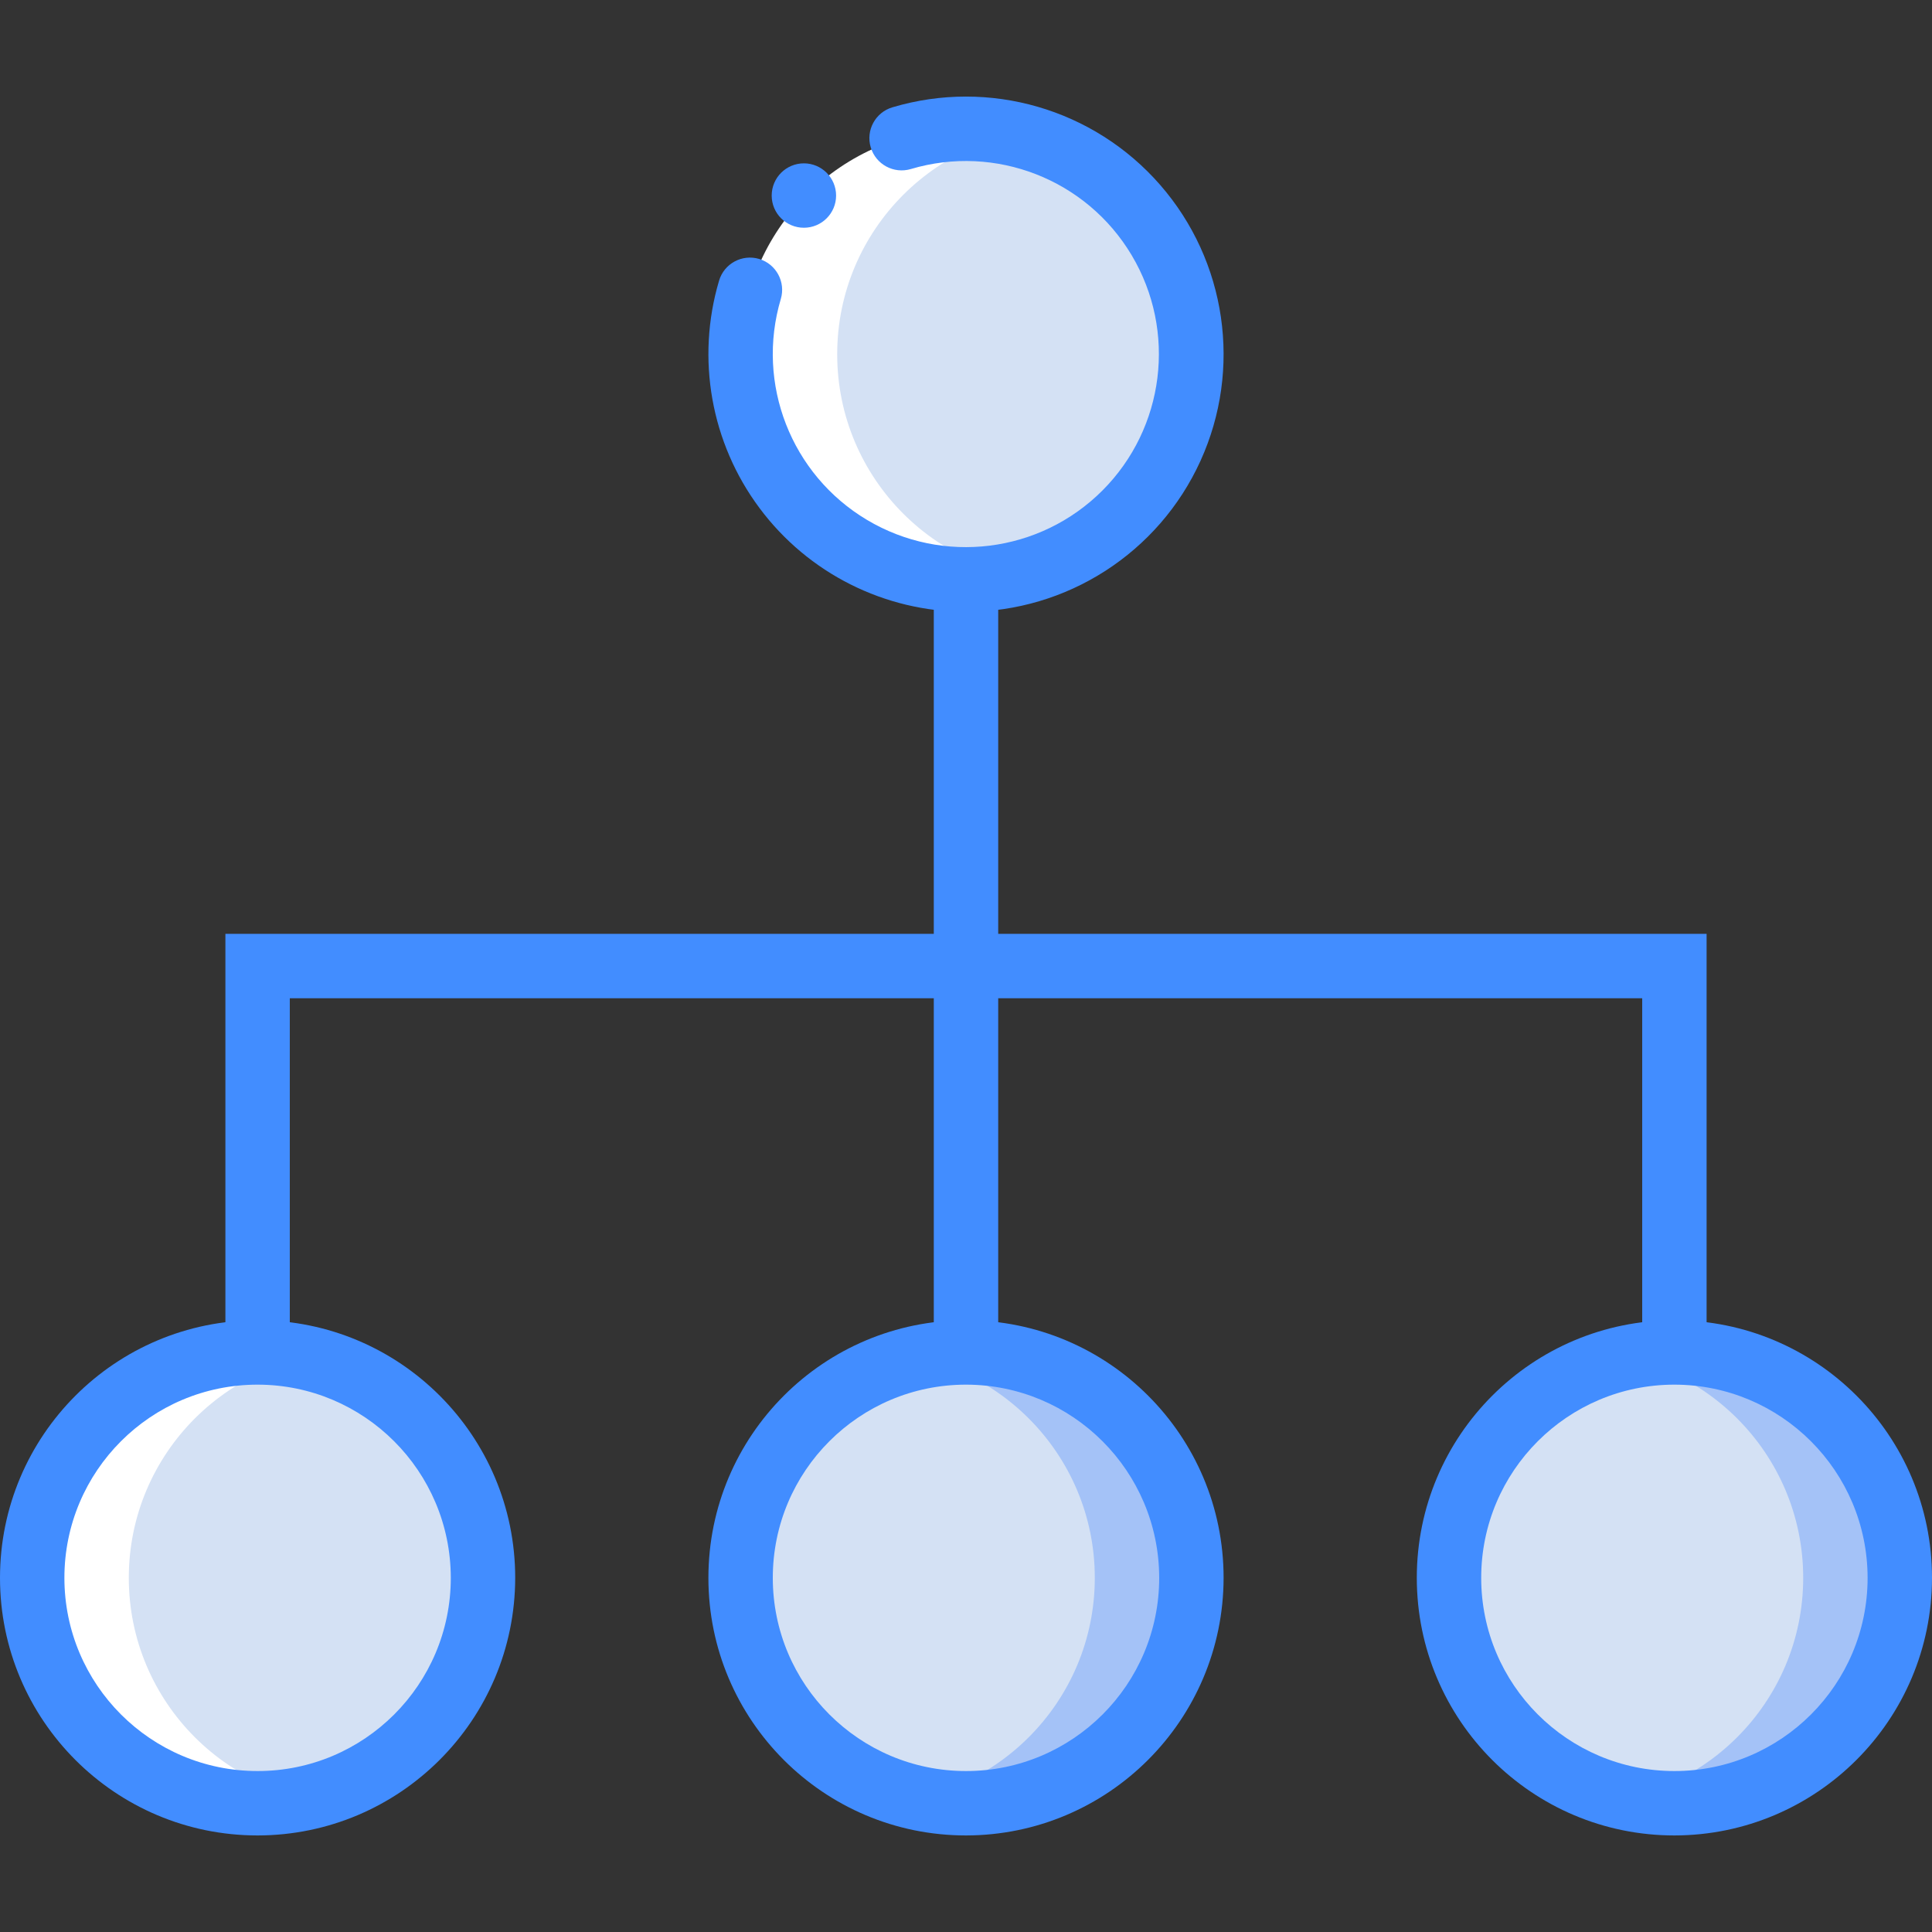
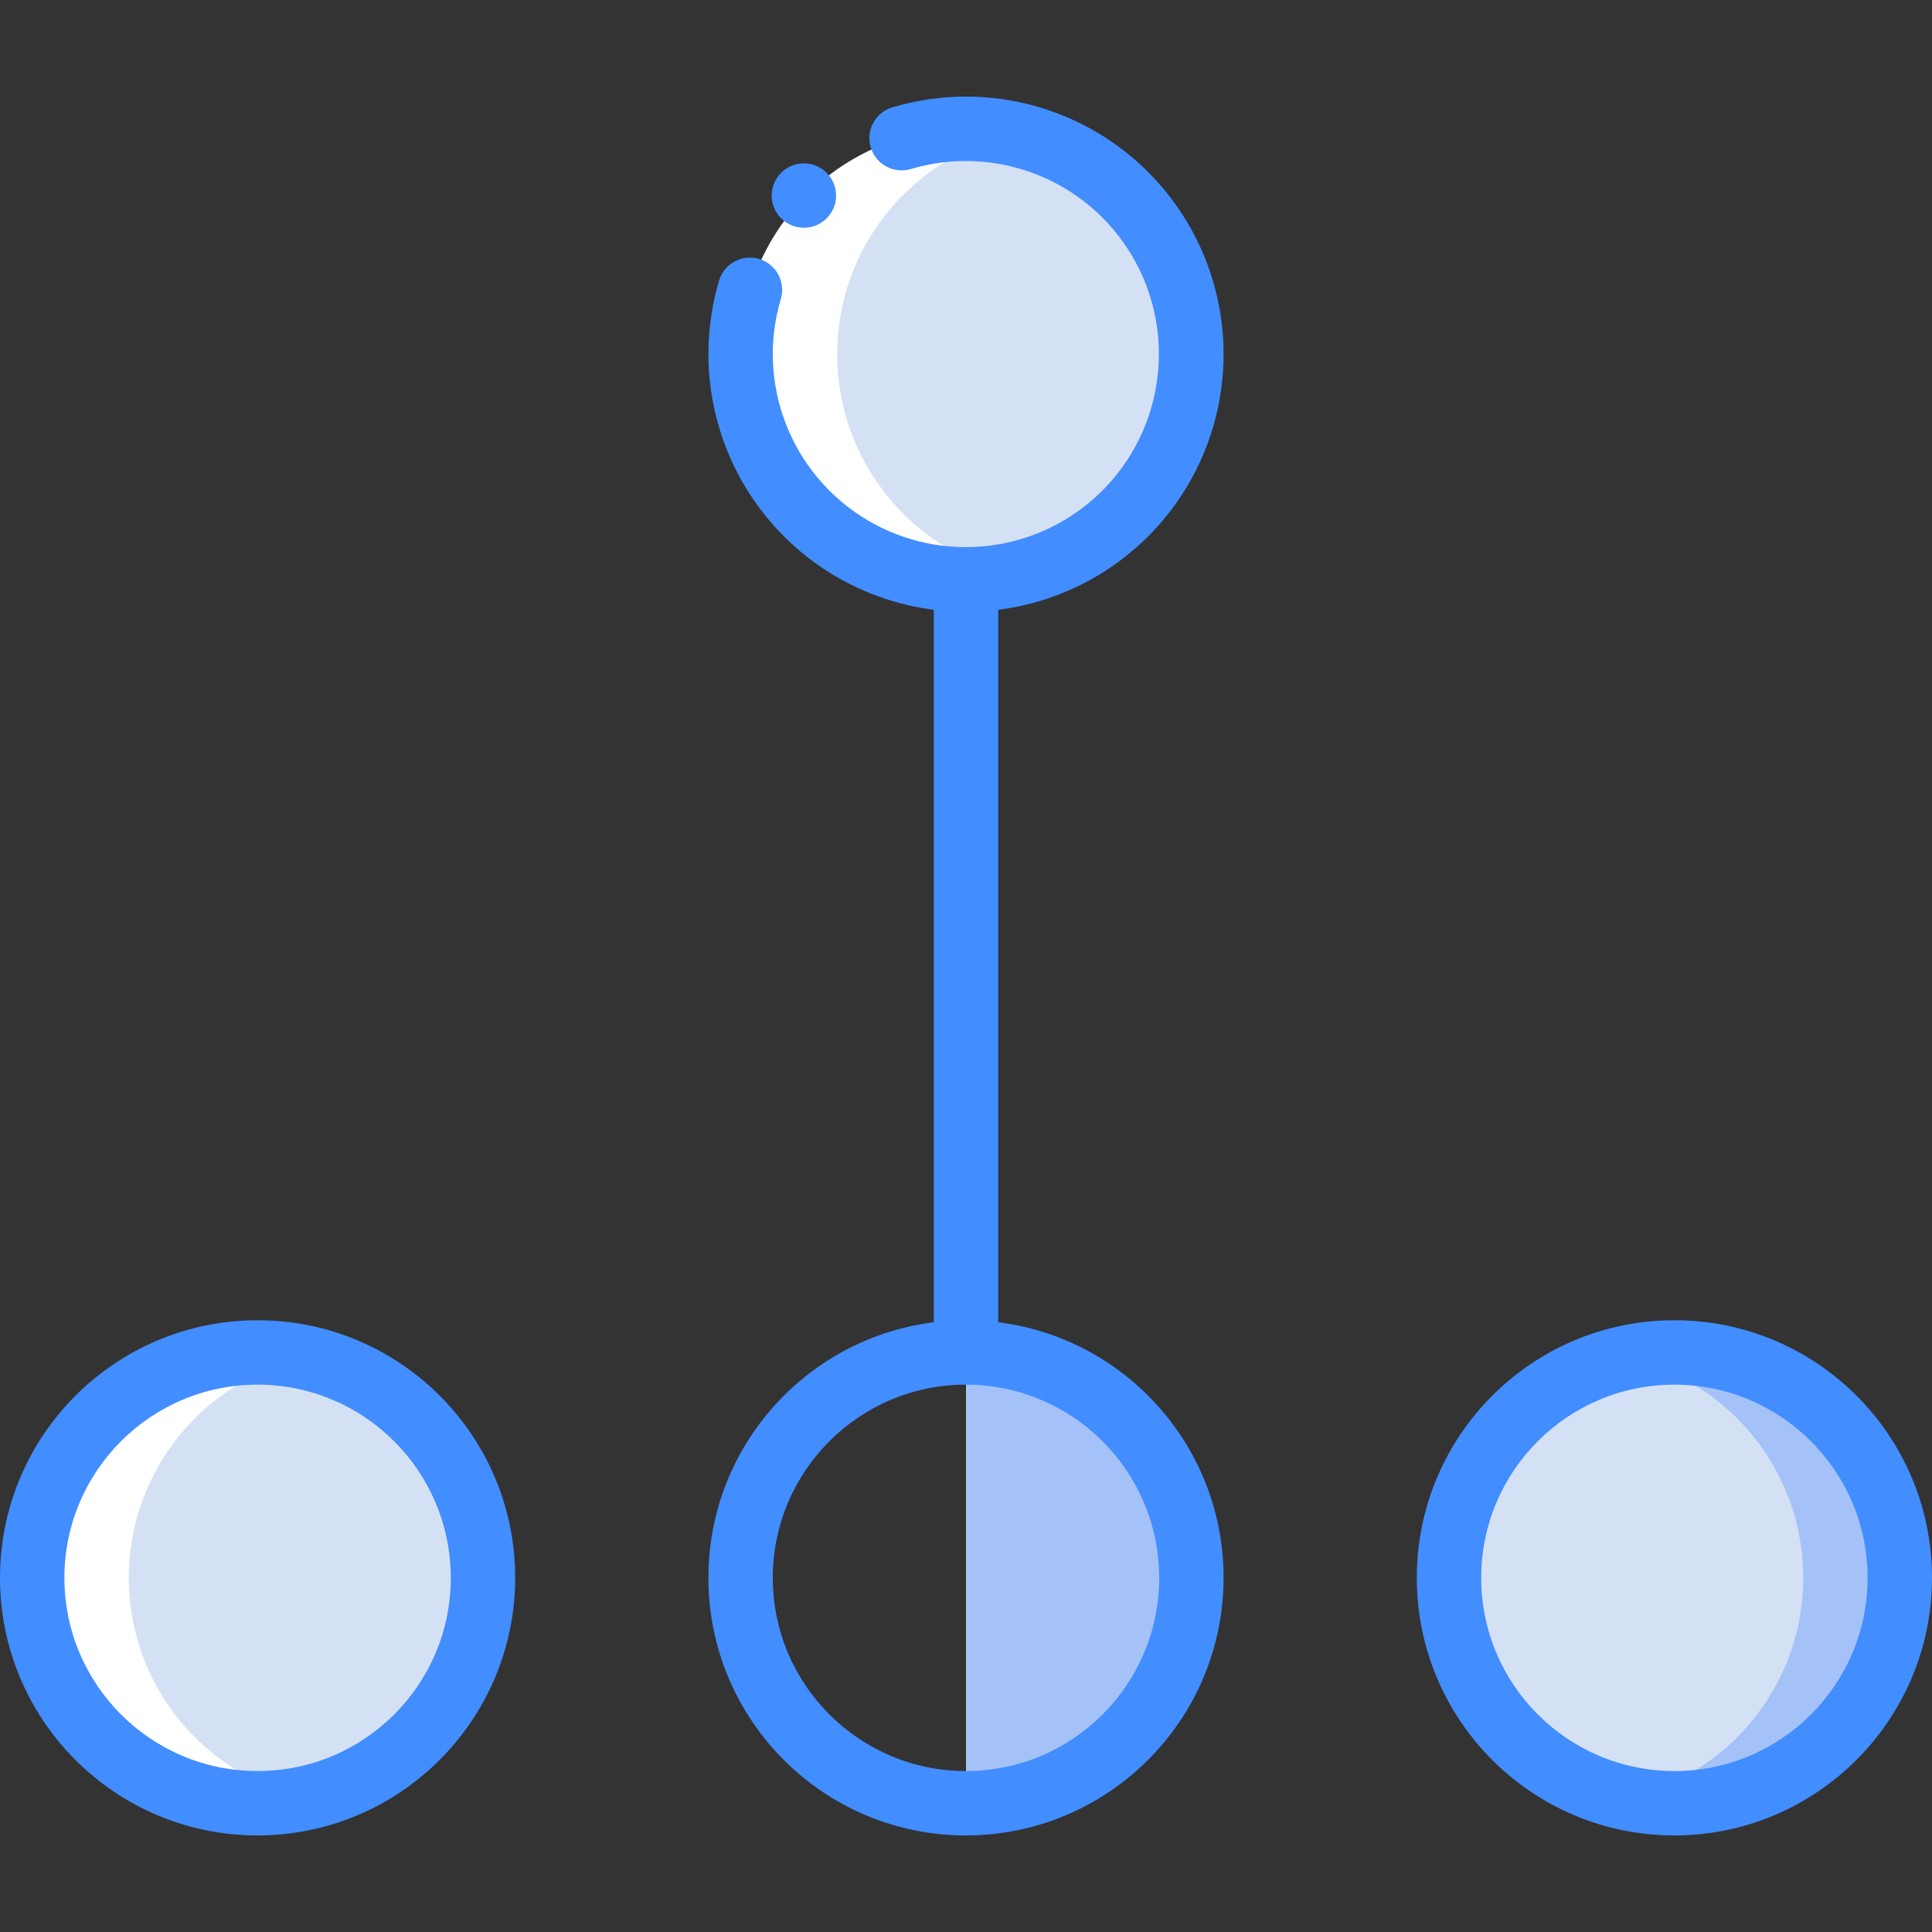
<svg xmlns="http://www.w3.org/2000/svg" width="42" height="42" viewBox="0 0 42 42" fill="none">
  <rect x="0" y="0" width="42" height="42" fill="#333333" stroke="none" />
  <path d="M5.6 39.201C2.894 39.201 0.7 37.007 0.7 34.301C0.7 31.595 2.894 29.401 5.6 29.401V39.201Z" fill="white" />
  <path d="M7.7 39.201C4.994 39.201 2.8 37.007 2.8 34.301C2.8 31.595 4.994 29.401 7.7 29.401C8.225 29.751 10.5 31.595 10.5 34.301C10.458 36.303 9.404 38.148 7.7 39.201Z" fill="#D4E1F4" />
  <path d="M21 29.401C23.706 29.401 25.9 31.595 25.9 34.301C25.9 37.007 23.706 39.201 21 39.201V29.401Z" fill="#A4C2F7" />
-   <path d="M18.9 39.201C17.996 38.53 16.1 37.007 16.1 34.301C16.1 31.595 18.346 29.868 18.9 29.401C21.606 29.401 23.8 31.595 23.8 34.301C23.8 37.007 21.606 39.201 18.9 39.201Z" fill="#D4E1F4" />
  <path d="M36.4 29.401C37.699 29.401 38.946 29.917 39.865 30.836C40.784 31.755 41.3 33.001 41.3 34.301C41.3 35.6 40.784 36.847 39.865 37.766C38.946 38.684 37.699 39.201 36.4 39.201V29.401Z" fill="#A4C2F7" />
  <path d="M34.3 39.201C33.396 38.53 31.5 37.007 31.5 34.301C31.5 31.595 33.746 29.867 34.3 29.401C37.006 29.401 39.2 31.595 39.2 34.301C39.2 37.007 37.006 39.201 34.3 39.201Z" fill="#D4E1F4" />
  <path d="M21 12.601C18.294 12.601 16.1 10.407 16.1 7.701C16.1 4.995 18.294 2.801 21 2.801V12.601Z" fill="white" />
  <path d="M23.1 12.601C20.394 12.601 18.2 10.407 18.2 7.701C18.2 4.995 20.394 2.801 23.1 2.801C23.384 2.932 25.9 4.995 25.9 7.701C25.9 10.407 23.603 12.316 23.1 12.601Z" fill="#D4E1F4" />
  <path d="M5.6 39.901C2.507 39.901 0 37.394 0 34.301C0 31.208 2.507 28.701 5.6 28.701C8.693 28.701 11.2 31.208 11.2 34.301C11.196 37.392 8.691 39.897 5.6 39.901ZM5.6 30.101C3.28 30.101 1.4 31.981 1.4 34.301C1.4 36.62 3.28 38.501 5.6 38.501C7.92 38.501 9.8 36.62 9.8 34.301C9.797 31.982 7.919 30.103 5.6 30.101Z" fill="#428DFF" />
  <path d="M36.4 39.901C33.307 39.901 30.8 37.394 30.8 34.301C30.8 31.208 33.307 28.701 36.4 28.701C39.493 28.701 42 31.208 42 34.301C41.997 37.392 39.491 39.897 36.4 39.901ZM36.4 30.101C34.081 30.101 32.2 31.981 32.2 34.301C32.2 36.62 34.081 38.501 36.4 38.501C38.72 38.501 40.6 36.62 40.6 34.301C40.597 31.982 38.719 30.103 36.4 30.101Z" fill="#428DFF" />
  <path d="M21 39.901C17.907 39.901 15.4 37.394 15.4 34.301C15.4 31.208 17.907 28.701 21 28.701C24.093 28.701 26.6 31.208 26.6 34.301C26.596 37.392 24.091 39.897 21 39.901ZM21 30.101C18.68 30.101 16.8 31.981 16.8 34.301C16.8 36.62 18.68 38.501 21 38.501C23.32 38.501 25.2 36.62 25.2 34.301C25.197 31.982 23.319 30.103 21 30.101Z" fill="#428DFF" />
  <path d="M21 13.301C19.232 13.299 17.568 12.464 16.512 11.046C15.455 9.629 15.129 7.796 15.632 6.101C15.742 5.73 16.132 5.519 16.503 5.629C16.873 5.74 17.084 6.13 16.974 6.5C16.427 8.341 17.198 10.319 18.849 11.303C20.499 12.286 22.606 12.023 23.964 10.665C25.322 9.307 25.585 7.199 24.602 5.549C23.619 3.899 21.641 3.127 19.8 3.675C19.429 3.785 19.039 3.574 18.929 3.203C18.818 2.833 19.03 2.443 19.4 2.333C21.504 1.706 23.78 2.366 25.222 4.021C26.664 5.676 27.006 8.022 26.097 10.02C25.188 12.018 23.195 13.3 21 13.301Z" fill="#428DFF" />
  <path d="M17.476 4.951C17.862 4.951 18.176 4.638 18.176 4.251C18.176 3.865 17.862 3.551 17.476 3.551C17.089 3.551 16.776 3.865 16.776 4.251C16.776 4.638 17.089 4.951 17.476 4.951Z" fill="#428DFF" />
  <path d="M21.7 12.601H20.3V29.401H21.7V12.601Z" fill="#428DFF" />
-   <path d="M37.1 29.401H35.7V21.701H6.3V29.401H4.9V20.301H37.1V29.401Z" fill="#428DFF" />
</svg>